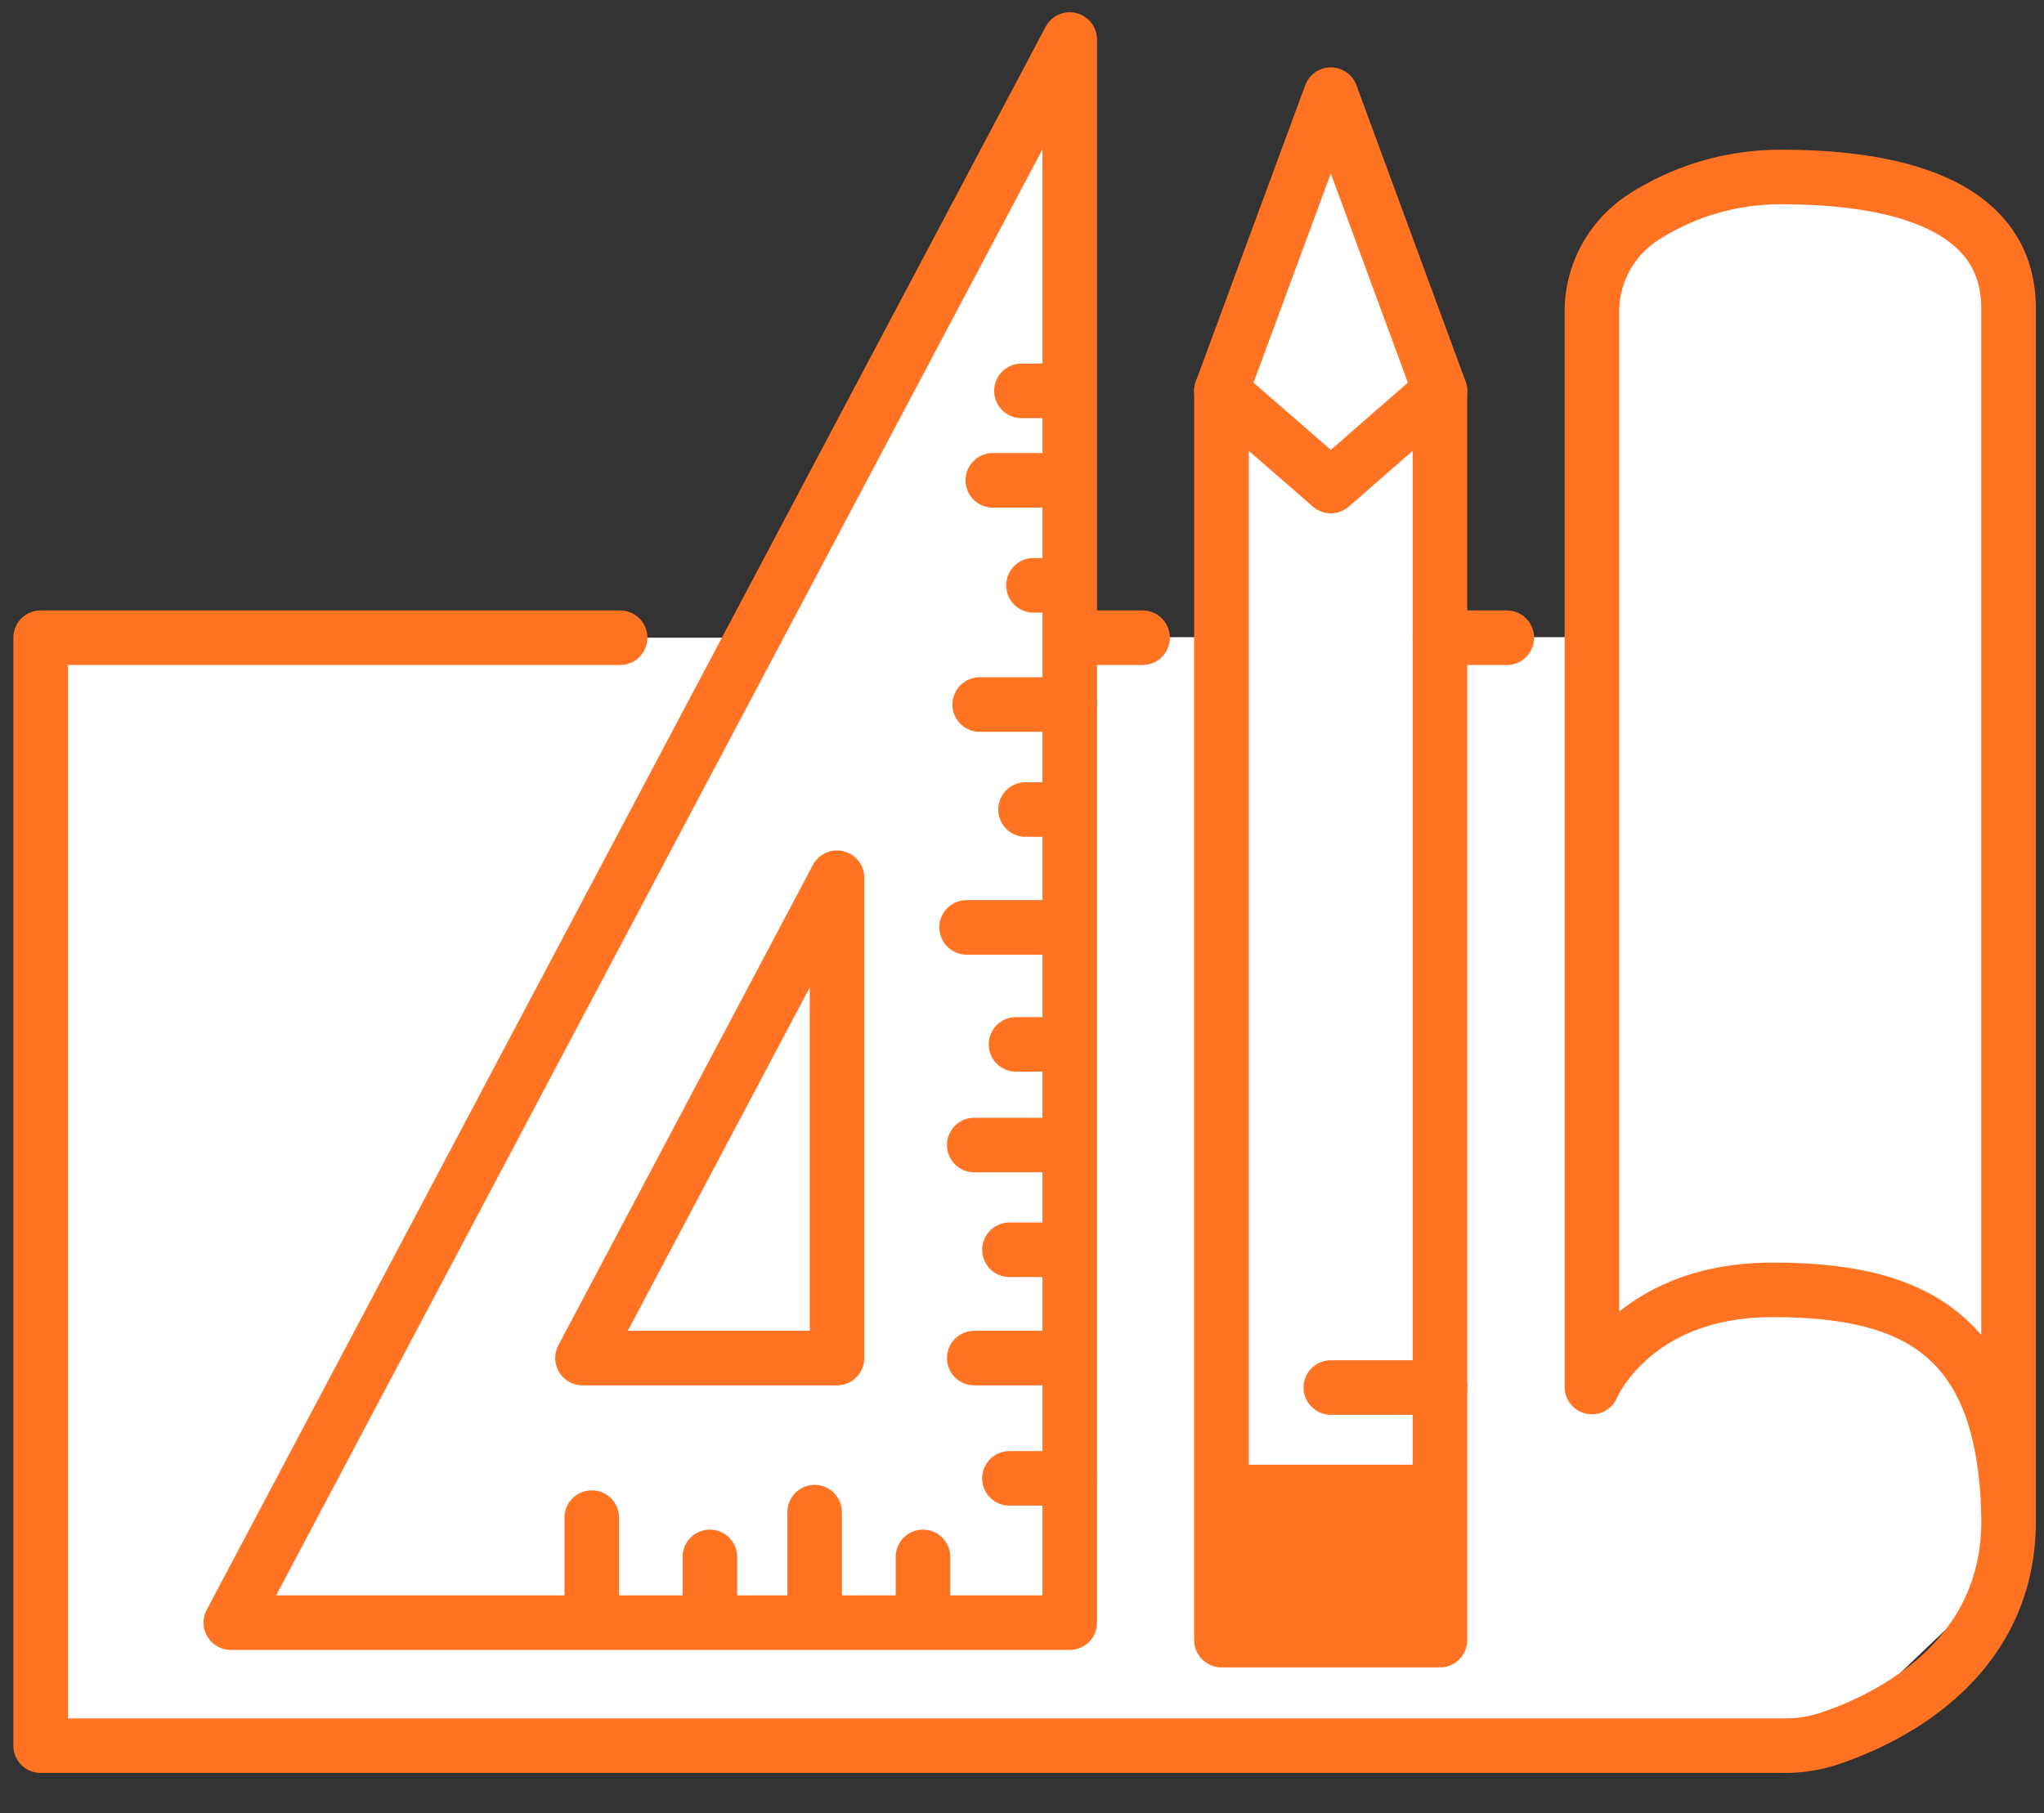
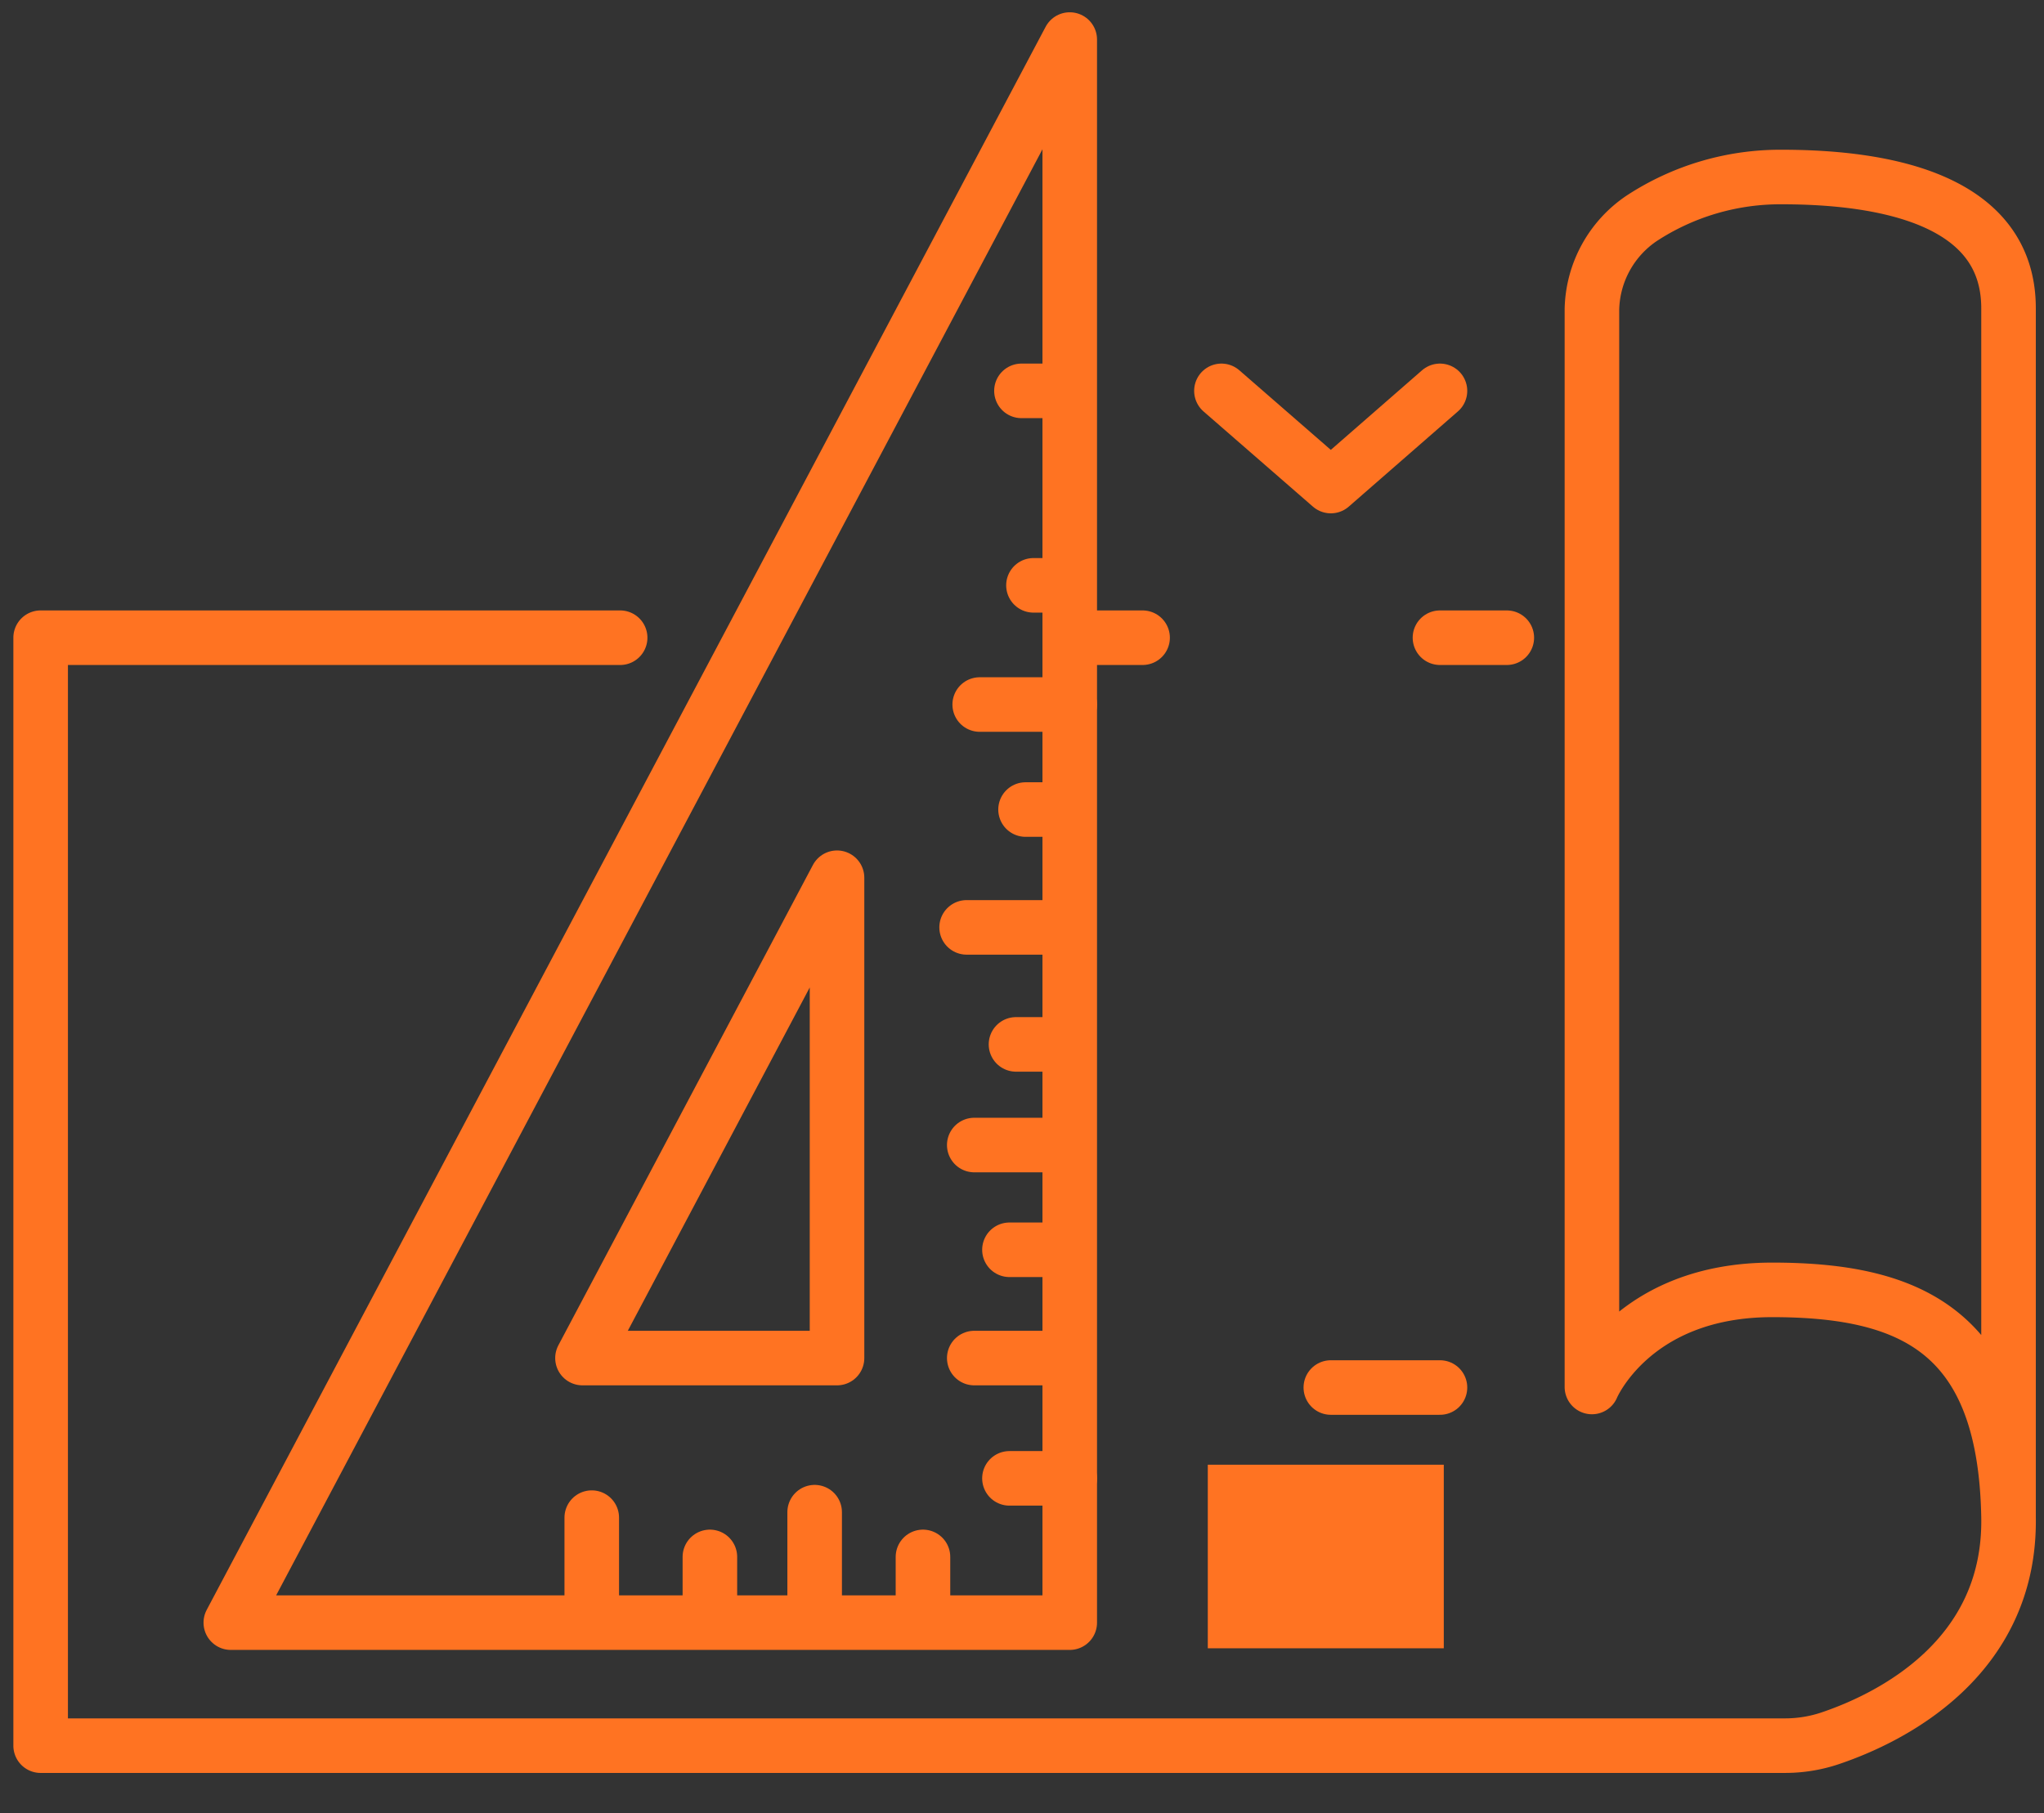
<svg xmlns="http://www.w3.org/2000/svg" viewBox="0 0 74.92 66.47">
  <rect x="0" y="0" width="74.92" height="66.47" fill="#333333" stroke="none" />
  <defs>
    <style>.cls-1{fill:#fff;}.cls-2{fill:none;stroke-linecap:round;stroke-linejoin:round;stroke-width:2px;}.cls-2,.cls-3{stroke:#ff7322;}.cls-3{fill:#ff7322;stroke-miterlimit:10;}</style>
  </defs>
  <title>item_fon</title>
  <g id="Слой_7" data-name="Слой 7">
-     <path class="cls-1" d="M1.49,23.38h26.1S35.43,9.05,38.76,3l.45,20.36h5.56a27.64,27.64,0,0,1,4-18.29c3.49,6.14,4.86,12.24,4,18.29h5.57l.27-13.47C60,7.26,62.51,6.57,65.31,6.44,69,6.55,71.93,7.18,73,9l.38,48.78-6.2,5.91L1.49,64V23.38" />
    <line class="cls-2" x1="39.45" y1="23.38" x2="41.88" y2="23.38" />
    <path class="cls-2" d="M22.73,23.38H1.49V64H65.42a5.19,5.19,0,0,0,1.75-.3c2.06-.71,6.54-2.86,6.45-8.08-.12-6.77-3.53-8.33-8.66-8.33s-6.61,3.56-6.61,3.56V11.33A4.13,4.13,0,0,1,60.18,8a9.27,9.27,0,0,1,5.13-1.51c3.84,0,8.31.85,8.31,4.81V55.64" />
    <line class="cls-2" x1="52.78" y1="23.38" x2="55.23" y2="23.38" />
    <polygon class="cls-2" points="39.21 1.45 8.46 59.49 39.21 59.49 39.21 1.45" />
    <polygon class="cls-2" points="30.68 32.18 21.35 49.79 30.68 49.79 30.68 32.18" />
    <line class="cls-2" x1="21.69" y1="55.64" x2="21.69" y2="58.53" />
    <line class="cls-2" x1="26.02" y1="57.08" x2="26.02" y2="58.53" />
    <line class="cls-2" x1="33.83" y1="57.08" x2="33.83" y2="58.53" />
    <line class="cls-2" x1="37" y1="54.2" x2="39.21" y2="54.2" />
    <line class="cls-2" x1="35.71" y1="49.79" x2="38.76" y2="49.79" />
-     <polygon class="cls-2" points="52.78 14.33 48.78 3.47 44.77 14.33 44.77 60.13 52.78 60.13 52.78 14.33" />
    <line class="cls-2" x1="29.86" y1="55.44" x2="29.86" y2="58.53" />
    <line class="cls-2" x1="37" y1="45.82" x2="38.76" y2="45.82" />
    <line class="cls-2" x1="35.71" y1="41.98" x2="38.76" y2="41.98" />
    <line class="cls-2" x1="37.24" y1="38.29" x2="38.76" y2="38.29" />
    <line class="cls-2" x1="35.43" y1="34" x2="38.76" y2="34" />
    <line class="cls-2" x1="37.59" y1="29.68" x2="38.76" y2="29.68" />
    <line class="cls-2" x1="35.91" y1="25.83" x2="39.21" y2="25.83" />
    <line class="cls-2" x1="37.88" y1="21.46" x2="38.48" y2="21.46" />
-     <line class="cls-2" x1="36.39" y1="17.61" x2="38.76" y2="17.61" />
    <line class="cls-2" x1="37.44" y1="14.33" x2="38.76" y2="14.33" />
    <line class="cls-2" x1="48.78" y1="50.87" x2="52.78" y2="50.87" />
    <rect class="cls-3" x="44.77" y="54.2" width="7.65" height="5.73" />
    <polyline class="cls-2" points="44.77 14.33 48.78 17.82 52.78 14.33" />
  </g>
</svg>